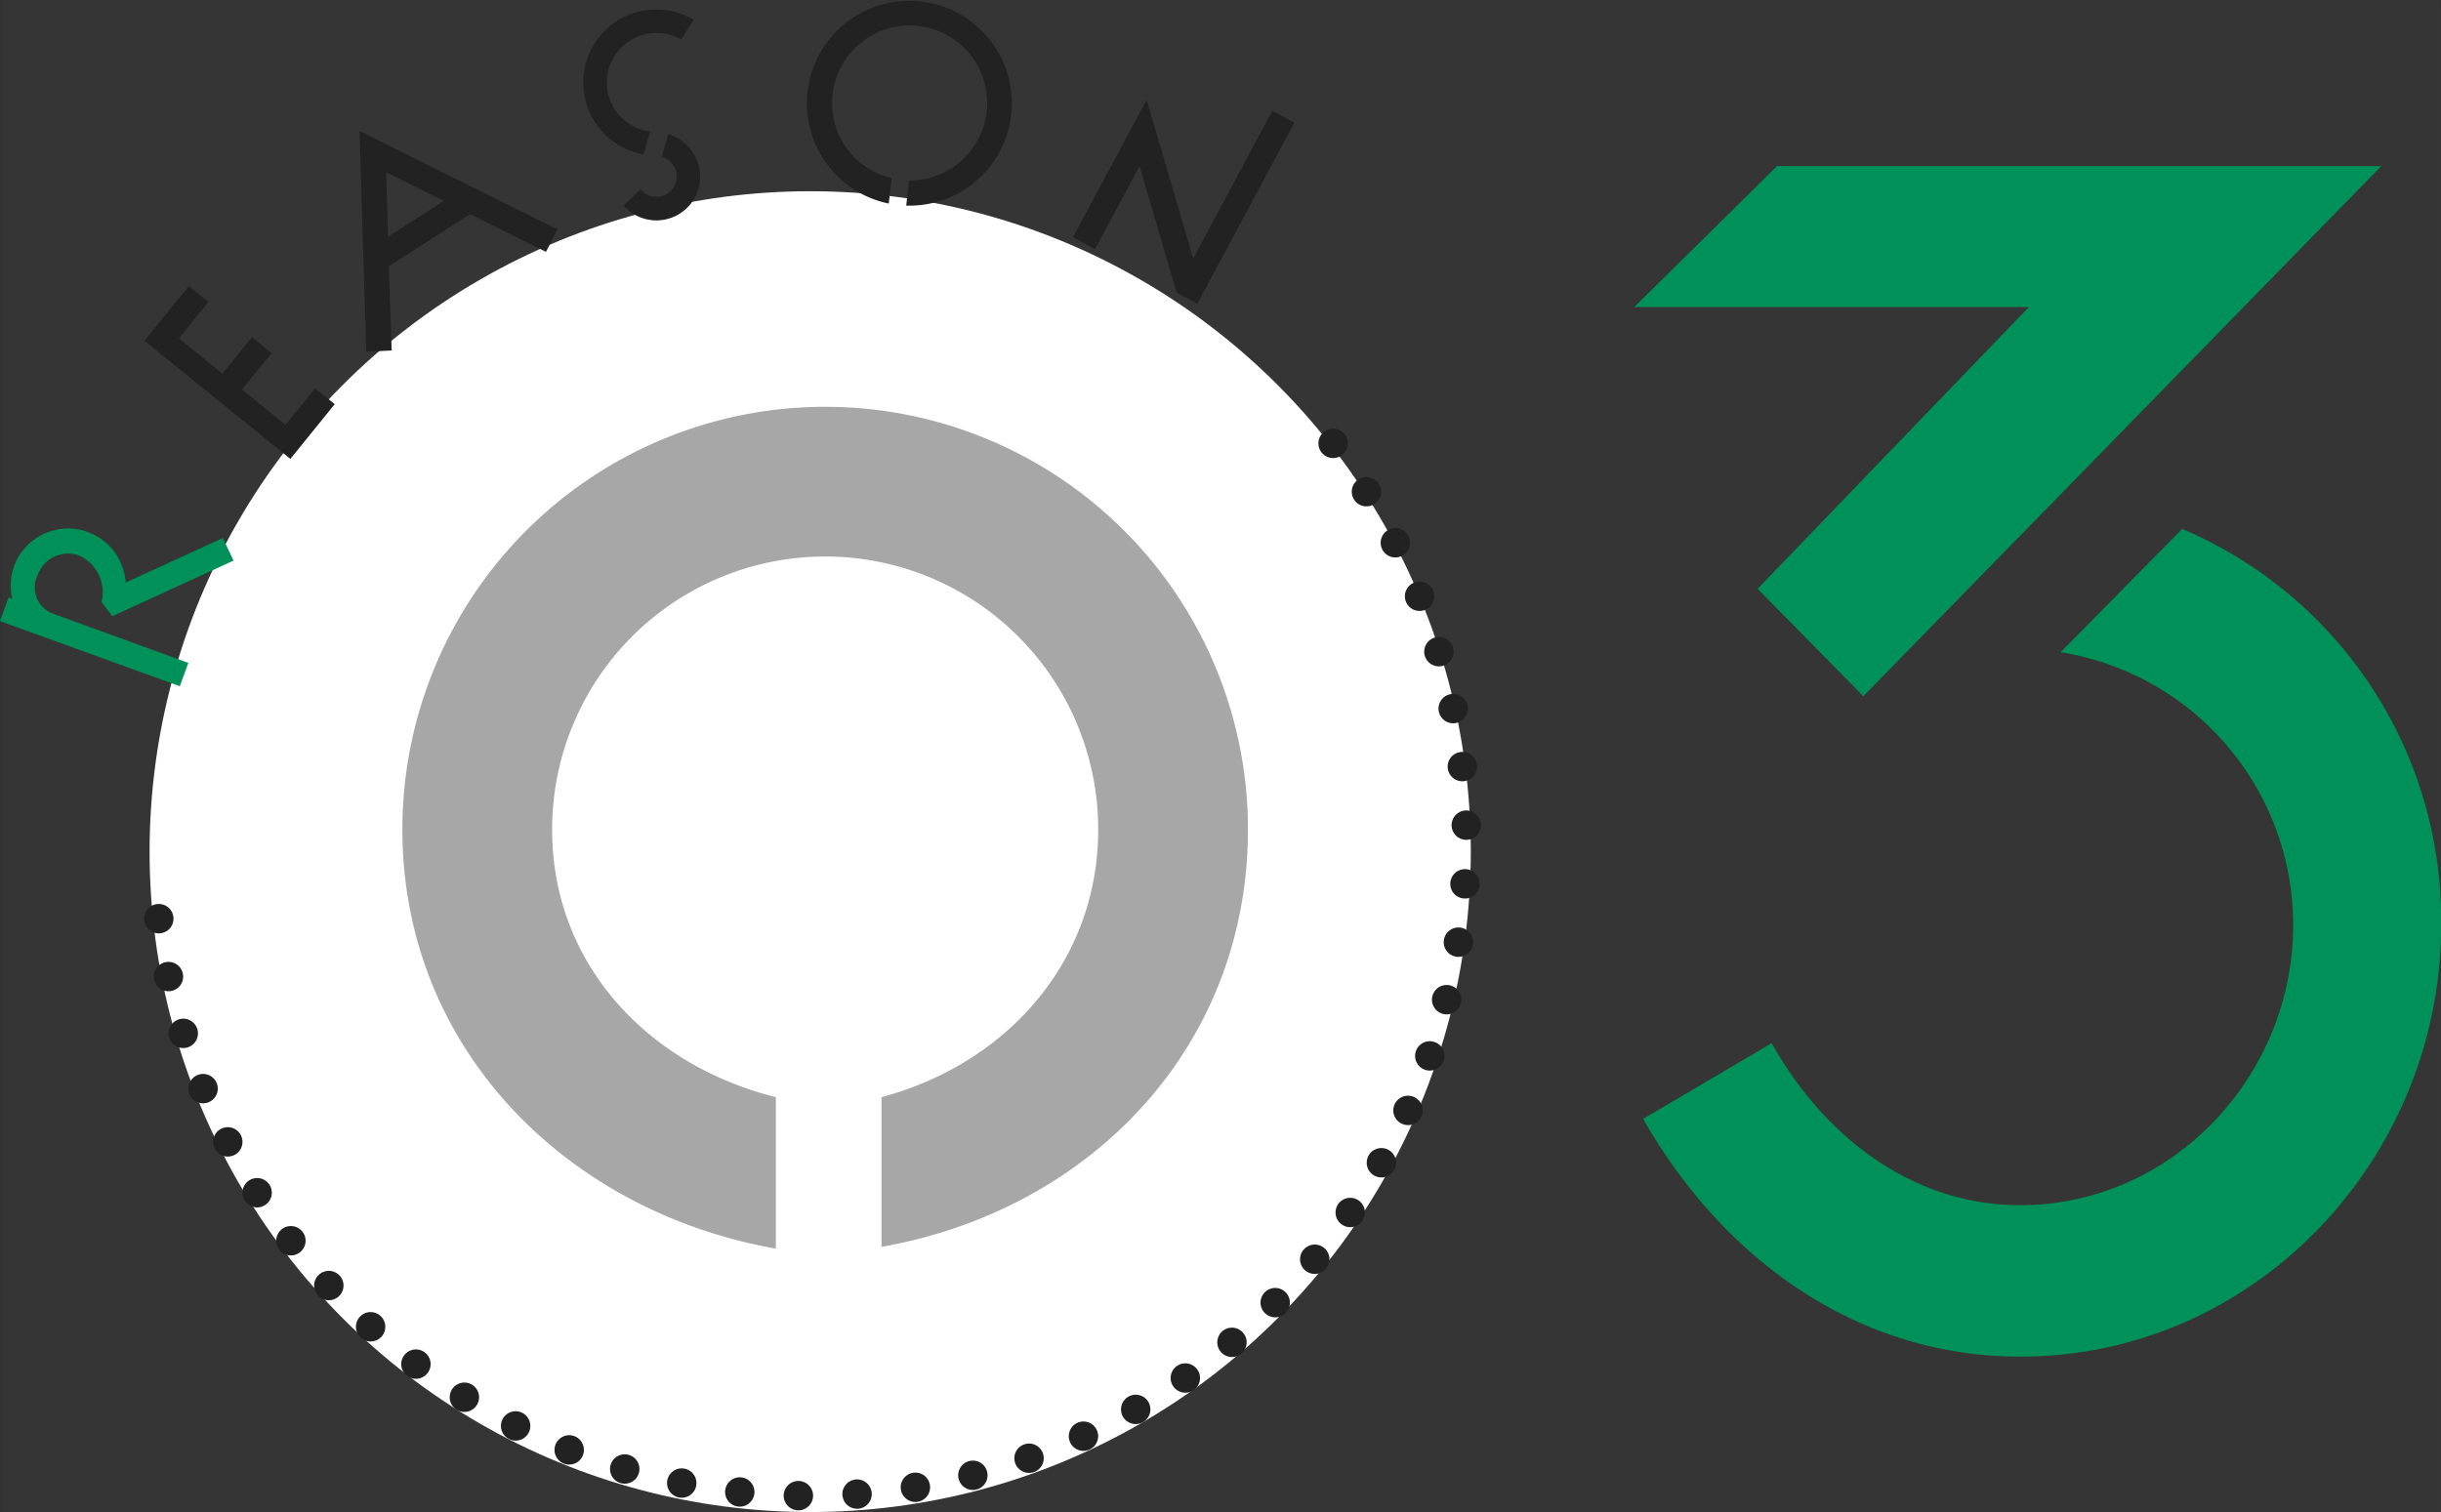
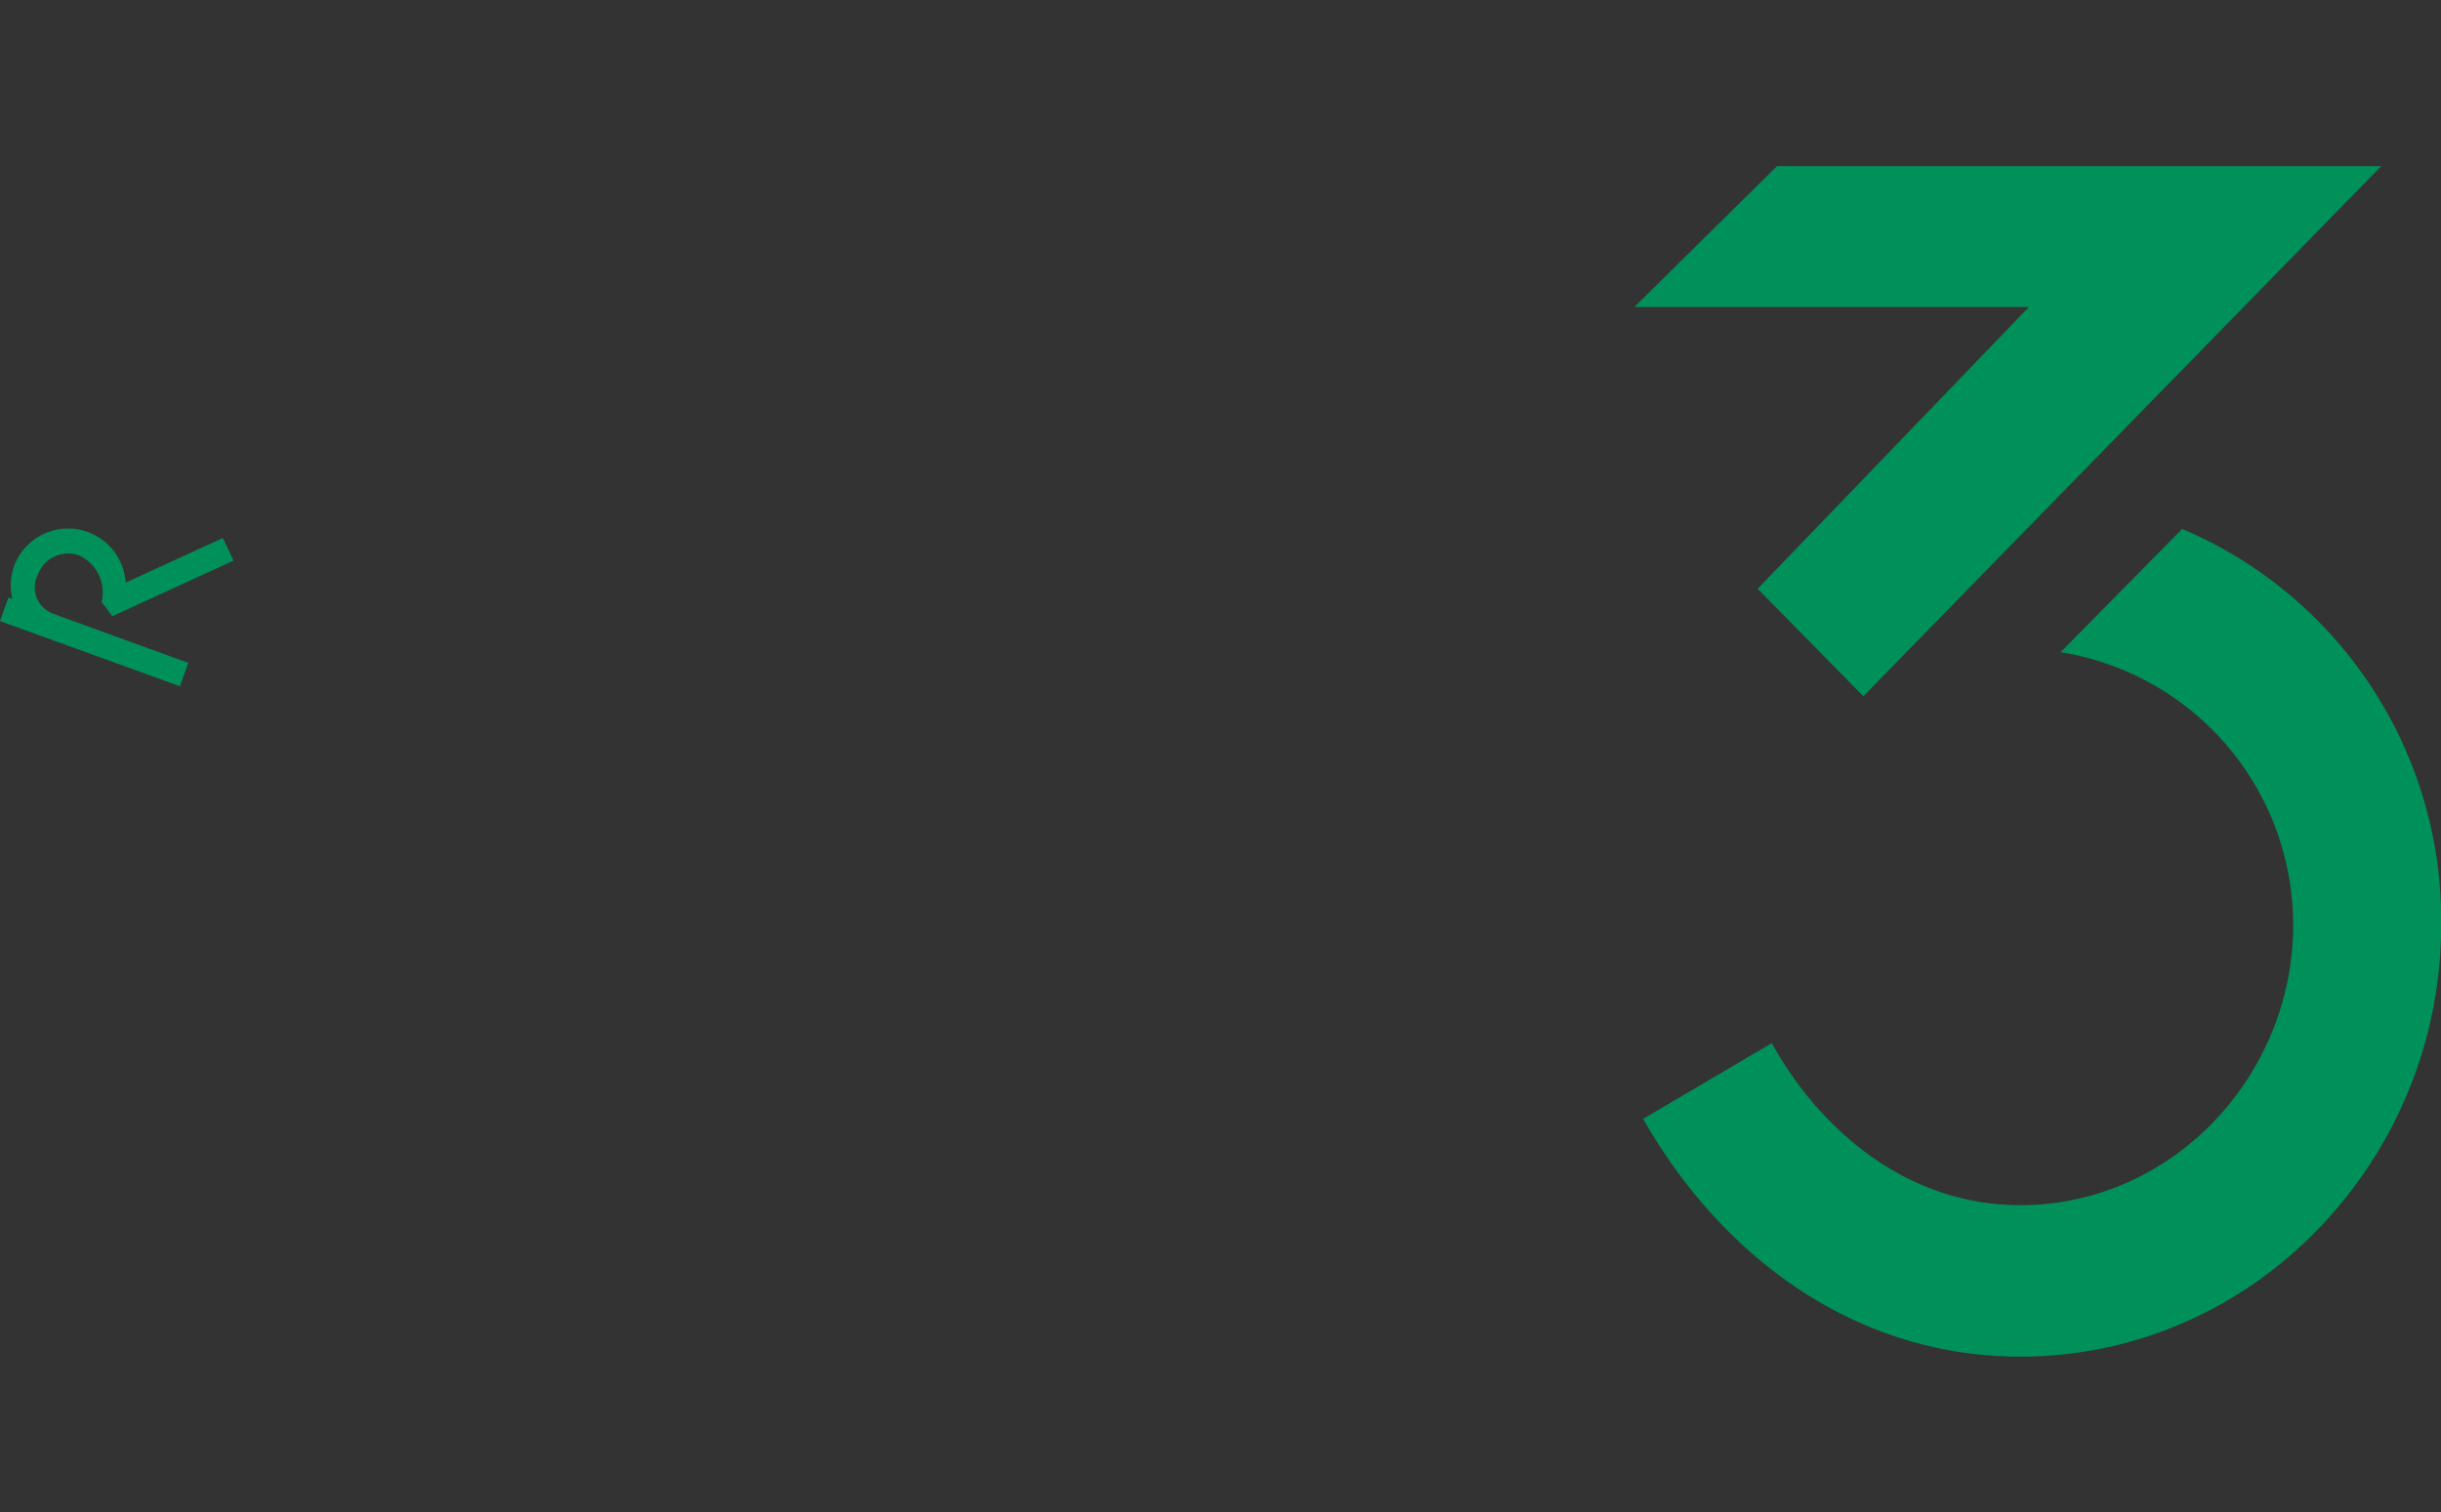
<svg xmlns="http://www.w3.org/2000/svg" id="num03.svg" width="166.28" height="103.03" viewBox="0 0 166.28 103.03">
  <rect x="0" y="0" width="166.28" height="103.03" fill="#333333" stroke="none" />
  <defs>
    <style>
      .cls-1, .cls-2 {
        fill: #fff;
      }

      .cls-1 {
        opacity: 0.01;
      }

      .cls-3 {
        fill: none;
        stroke: #222;
        stroke-linecap: round;
        stroke-width: 2px;
        stroke-dasharray: 0.001 4;
      }

      .cls-3, .cls-4, .cls-5, .cls-6 {
        fill-rule: evenodd;
      }

      .cls-4 {
        fill: #222;
      }

      .cls-5 {
        fill: #00915a;
      }

      .cls-6 {
        fill: #a7a7a7;
      }
    </style>
  </defs>
-   <rect id="area" class="cls-1" x="0.19" y="0.03" width="166" height="103" />
  <g id="g">
-     <circle id="楕円形_744" data-name="楕円形 744" class="cls-2" cx="55.19" cy="58.03" r="45" />
-     <path id="楕円形_744-2" data-name="楕円形 744" class="cls-3" d="M1357.62,3388.18a44.7,44.7,0,1,1-80.21,30.09" transform="translate(-1266.81 -3357.97)" />
-     <path id="REASON" class="cls-4" d="M1289.61,3385.51l-1.33-1.08-2.02,2.49-2.97-2.41,2.02-2.48-1.34-1.08-2.01,2.48-2.97-2.4,2.01-2.49-1.33-1.08-3.02,3.73,9.94,8.05Zm15.17-11.91-13.48-6.7,0.46,15.04,1.73-.09-0.19-5.74,5.54-3.55,5.16,2.57Zm-7.73-1.94-3.8,2.44-0.14-4.4Zm14.06-4.72a3.43,3.43,0,0,1-2.88-2.56,3.392,3.392,0,0,1,4.98-3.72l0.85-1.35a4.978,4.978,0,1,0-3.43,9.18Zm0.77,1.71a1.4,1.4,0,0,1,.99,1.02,1.393,1.393,0,0,1-2.43,1.21l-1.15,1.1a2.981,2.981,0,0,0,5.13-2.68,3.034,3.034,0,0,0-2.08-2.18Zm16.66,3.33a6.979,6.979,0,1,0-1.19-.14l0.2-1.73a5.25,5.25,0,0,1-4.02-5.75,5.281,5.281,0,1,1,5.21,5.91Zm19.83,6.69,6.61-12.34-1.5-.81-5.39,10.07-3.17-10.82-5.02,9.36,1.5,0.81,3.04-5.66,2.52,8.63Z" transform="translate(-1266.81 -3357.97)" />
    <path id="REASON-2" data-name="REASON" class="cls-5" d="M1282.72,3396.17l-0.73-1.54-6.62,3.04a3.93,3.93,0,0,0-7.6-1.14,4.007,4.007,0,0,0-.12,2.25l-0.26-.09-0.58,1.6,12.25,4.44,0.58-1.59-9.21-3.35a1.914,1.914,0,0,1-1.04-2.67,2.2,2.2,0,0,1,2.81-1.3,2.766,2.766,0,0,1,1.53,3.17l0.73,0.97Z" transform="translate(-1266.81 -3357.97)" />
  </g>
-   <path id="_01" data-name="01" class="cls-6" d="M1326.86,3442.93c14.28-2.52,24.96-13.68,24.96-28.44a28.8,28.8,0,0,0-57.6,0c0,14.88,11.16,26.04,25.44,28.56v-10.32c-8.64-2.16-15.24-9-15.24-18.24a18.6,18.6,0,1,1,37.2,0c0,9-6.24,15.96-14.76,18.24v10.2Z" transform="translate(-1266.81 -3357.97)" />
  <path id="_03" data-name="03" class="cls-5" d="M1393.74,3405.41l35.28-36.12h-41.16l-9.72,9.6h26.88l-18.48,19.2Zm-15,28.8c5.4,9.48,14.52,16.2,25.68,16.2,16.08,0,28.68-13.56,28.68-29.4a28.961,28.961,0,0,0-17.64-27l-8.28,8.4a18.829,18.829,0,0,1,15.84,18.6c0,10.2-8.16,19.08-18.6,19.08-7.44,0-13.44-4.8-16.92-11.04Z" transform="translate(-1266.81 -3357.97)" />
</svg>